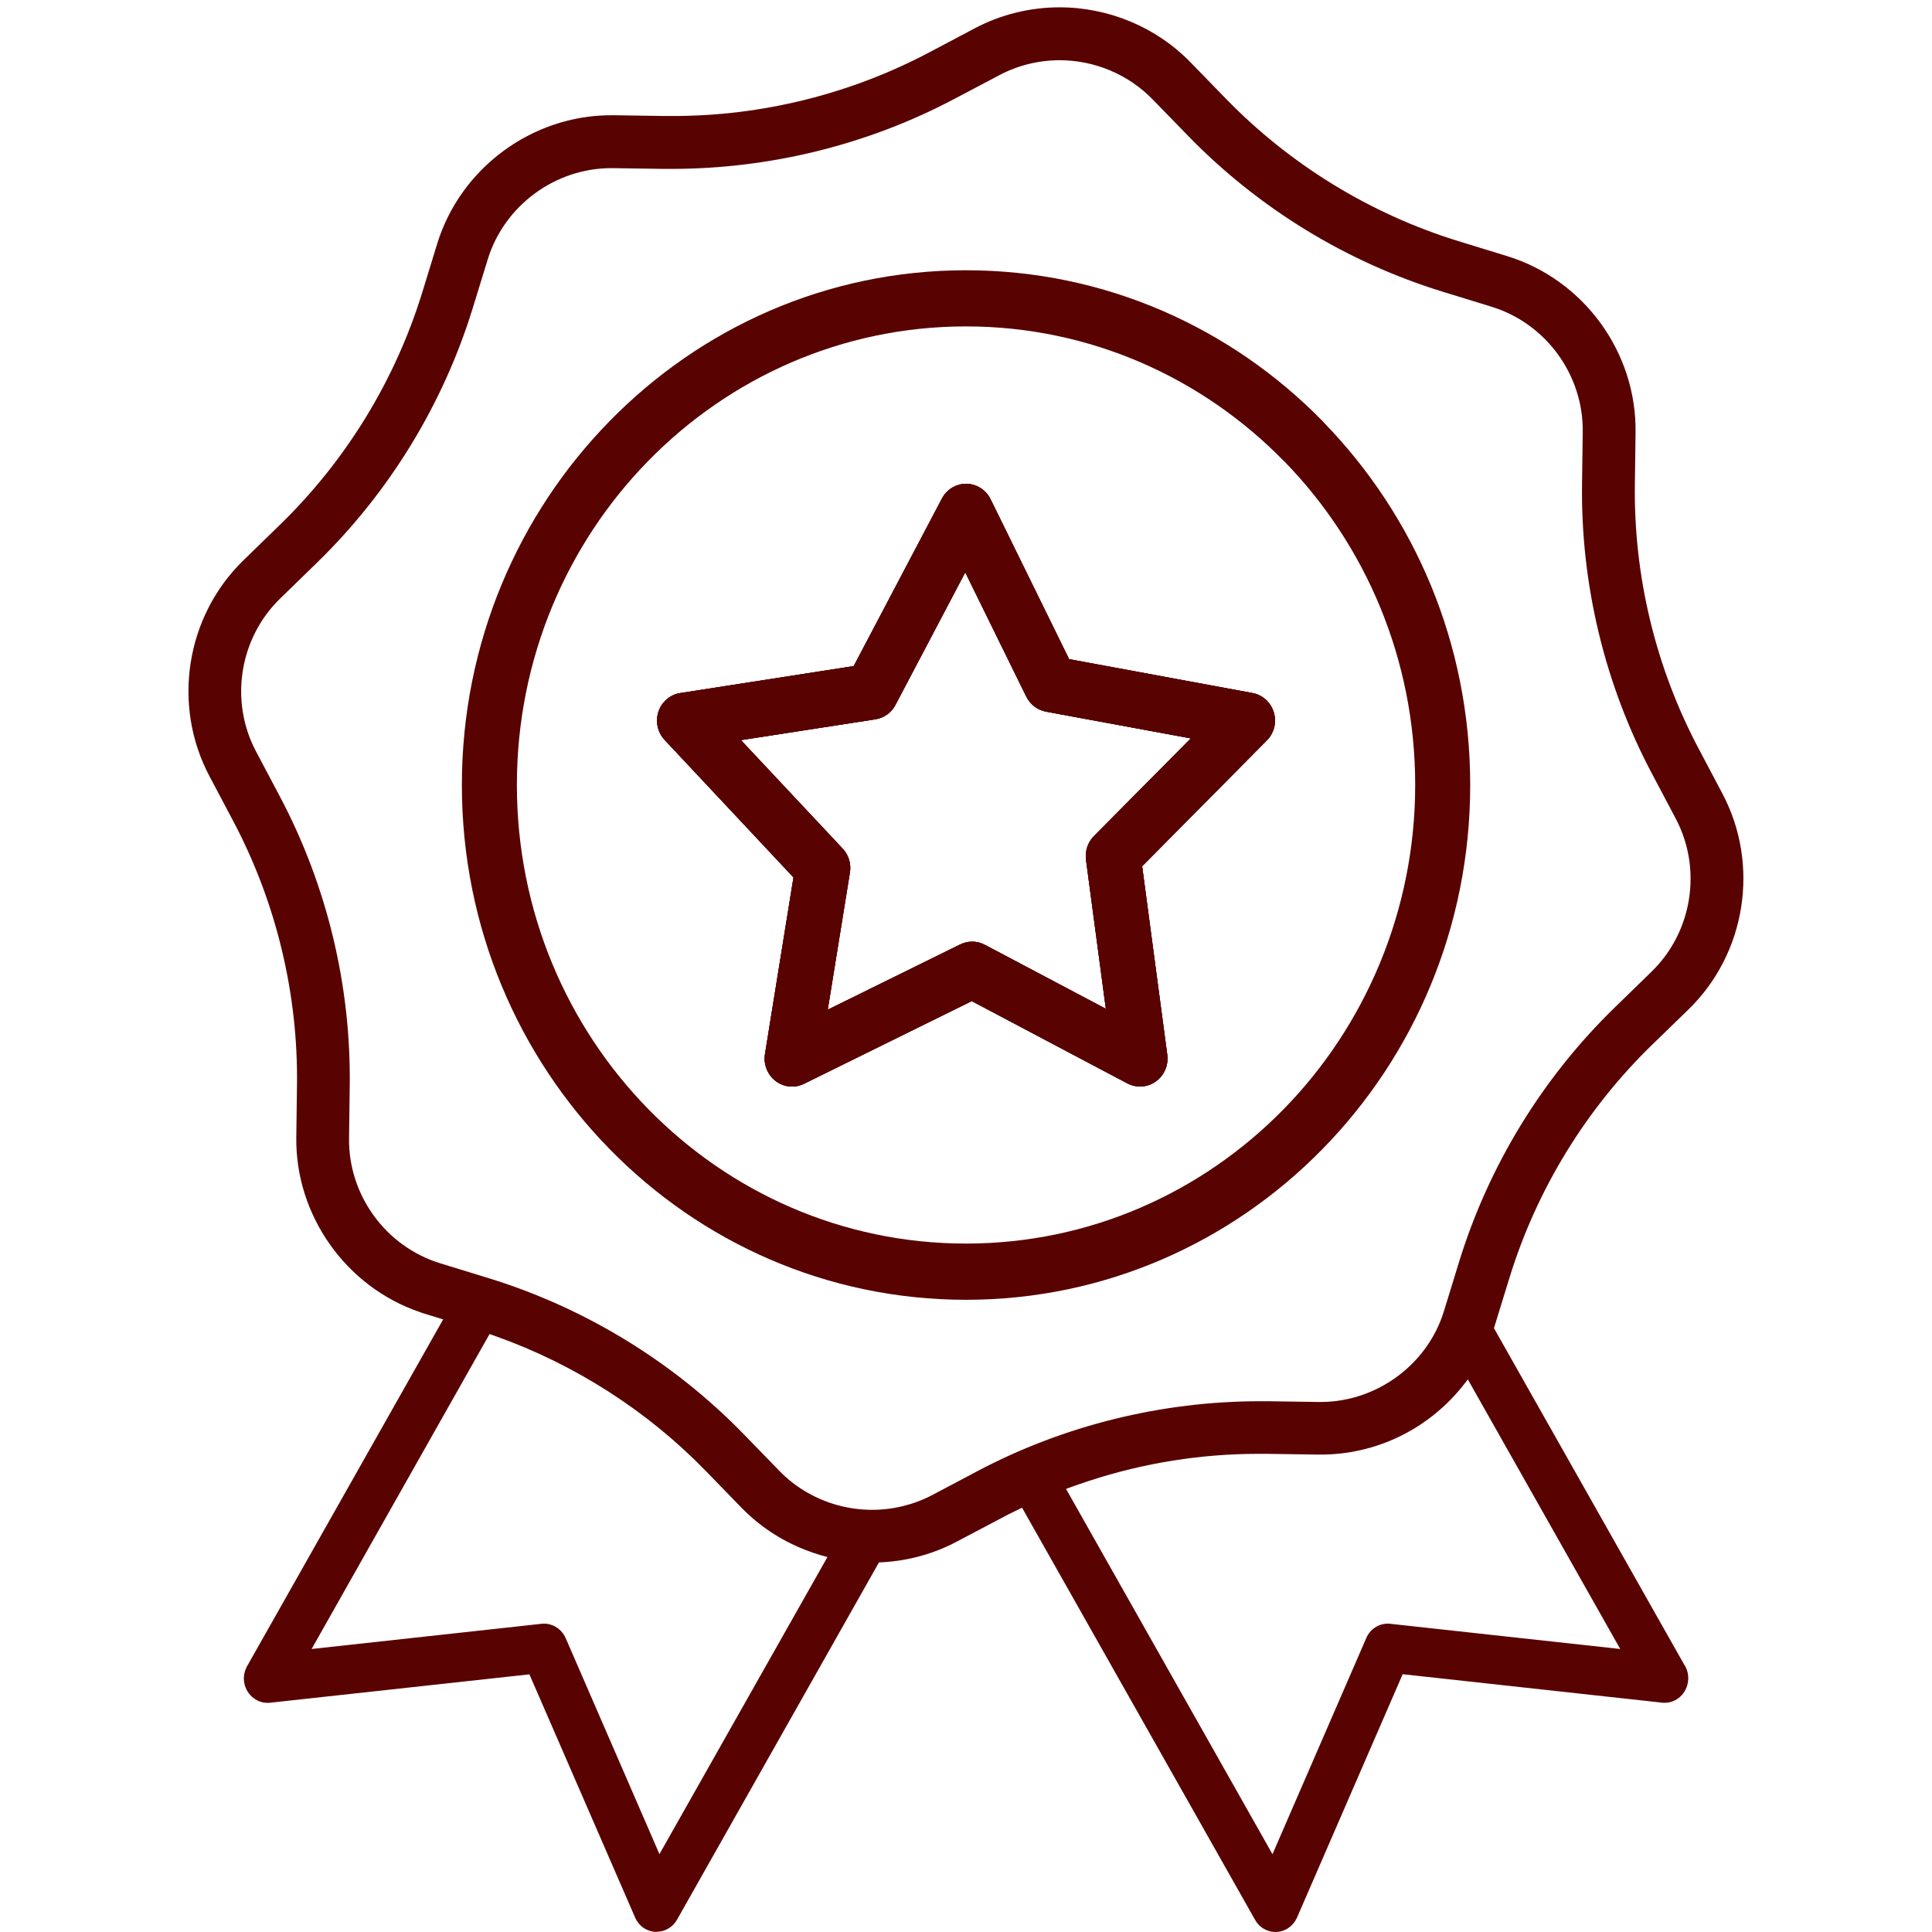
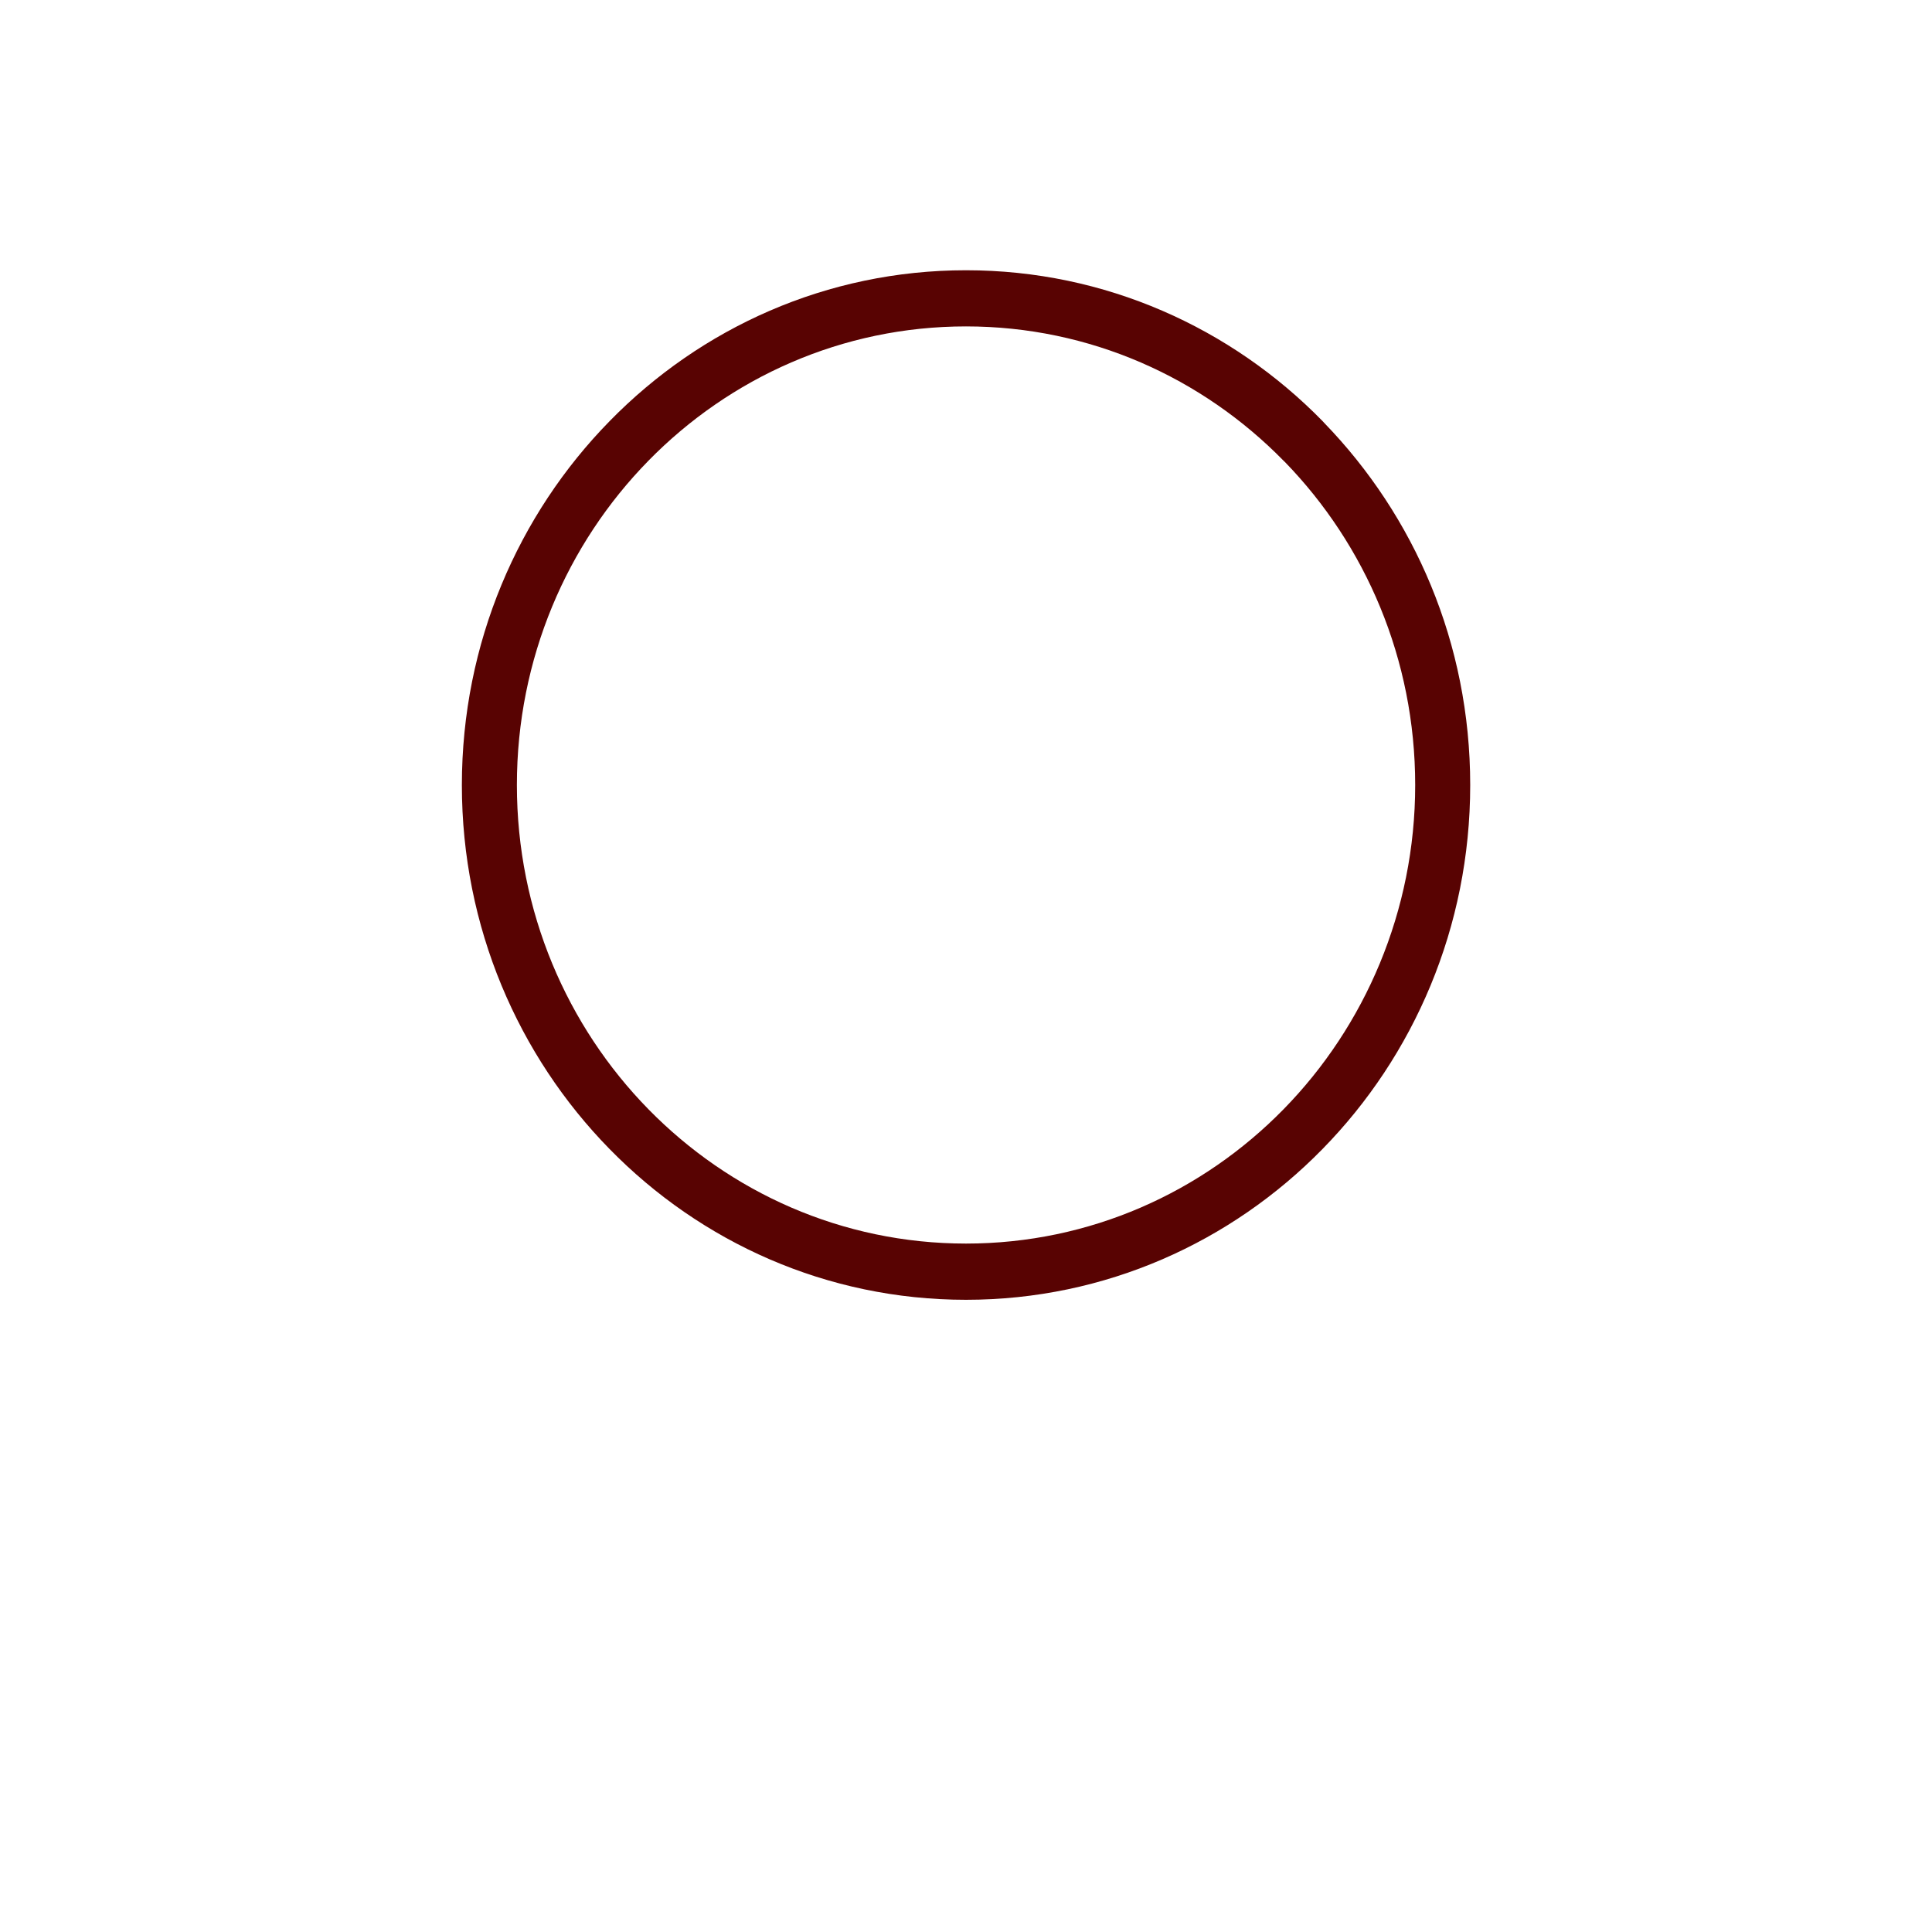
<svg xmlns="http://www.w3.org/2000/svg" id="Calque_1" data-name="Calque 1" viewBox="0 0 256 256">
  <defs>
    <style>      .cls-1 {        fill: #580302;      }    </style>
  </defs>
  <g>
-     <path class="cls-1" d="M165.96,91.83l-24.3-4.49-10.32-21.02v.03c-.31-.75-.86-1.39-1.61-1.8-1.76-.97-3.98-.3-4.92,1.51l-11.69,22.2-22.96,3.57c-.72.1-1.41.43-1.98.98-1.45,1.41-1.5,3.77-.1,5.25l17.06,18.2-3.76,23.3c-.14.75-.06,1.57.3,2.32.87,1.85,3.04,2.62,4.85,1.73l22.23-10.96,20.63,10.91c.65.33,1.39.48,2.16.38,1.99-.28,3.39-2.14,3.12-4.18l-3.33-24.98,16.52-16.67c.52-.52.89-1.2,1.03-1.98.35-2.02-.97-3.95-2.93-4.3ZM144.95,110.79c-.84.84-1.19,2.03-1.05,3.14l2.63,19.74-16.04-8.48c-1.05-.56-2.26-.53-3.25-.05l-17.56,8.65,2.94-18.18c.19-1.2-.2-2.36-.97-3.17l-13.47-14.37,17.83-2.76c1.24-.2,2.25-1.02,2.75-2.11l9.14-17.36,8.09,16.47h.01c.53,1.09,1.52,1.78,2.61,1.99l19.18,3.54-12.84,12.95Z" />
-     <path class="cls-1" d="M165.96,91.83l-24.3-4.49-10.32-21.02v.03c-.31-.75-.86-1.39-1.61-1.8-1.76-.97-3.98-.3-4.92,1.51l-11.69,22.2-22.96,3.57c-.72.1-1.41.43-1.98.98-1.45,1.41-1.5,3.77-.1,5.25l17.06,18.2-3.76,23.3c-.14.75-.06,1.57.3,2.32.87,1.85,3.04,2.62,4.85,1.73l22.23-10.96,20.63,10.91c.65.33,1.39.48,2.16.38,1.99-.28,3.39-2.14,3.12-4.18l-3.33-24.98,16.52-16.67c.52-.52.89-1.2,1.03-1.98.35-2.02-.97-3.95-2.93-4.3ZM144.95,110.79c-.84.84-1.19,2.03-1.05,3.14l2.63,19.74-16.04-8.48c-1.05-.56-2.26-.53-3.25-.05l-17.56,8.65,2.94-18.18c.19-1.2-.2-2.36-.97-3.17l-13.47-14.37,17.83-2.76c1.24-.2,2.25-1.02,2.75-2.11l9.14-17.36,8.09,16.47h.01c.53,1.09,1.52,1.78,2.61,1.99l19.18,3.54-12.84,12.95Z" />
    <path class="cls-1" d="M175.44,56.01l-.2-.22c-12.08-12.34-28.79-19.98-47.24-19.98s-35.15,7.64-47.23,20c-12.09,12.34-19.57,29.39-19.57,48.22s7.49,35.89,19.57,48.22c12.08,12.35,28.78,19.98,47.23,19.98s35.16-7.64,47.24-19.98c12.09-12.33,19.57-29.39,19.57-48.22s-7.41-35.68-19.37-48.02ZM170.08,146.98c-10.76,10.99-25.64,17.8-42.08,17.8s-31.31-6.81-42.08-17.8c-10.76-10.98-17.43-26.18-17.43-42.96s6.66-31.98,17.43-42.97c10.76-10.99,25.65-17.8,42.08-17.8s31.32,6.81,42.08,17.8l.18.17c10.67,10.99,17.26,26.1,17.26,42.8s-6.67,31.97-17.44,42.96Z" />
-     <path class="cls-1" d="M165.96,91.83l-24.3-4.49-10.32-21.02v.03c-.31-.75-.86-1.39-1.61-1.8-1.76-.97-3.98-.3-4.92,1.51l-11.69,22.2-22.96,3.57c-.72.1-1.41.43-1.98.98-1.45,1.41-1.5,3.77-.1,5.25l17.06,18.2-3.76,23.3c-.14.75-.06,1.57.3,2.32.87,1.85,3.04,2.62,4.85,1.73l22.23-10.96,20.63,10.91c.65.33,1.39.48,2.16.38,1.99-.28,3.39-2.14,3.12-4.18l-3.33-24.98,16.52-16.67c.52-.52.89-1.2,1.03-1.98.35-2.02-.97-3.95-2.93-4.3ZM144.95,110.79c-.84.84-1.19,2.03-1.05,3.14l2.63,19.74-16.04-8.48c-1.05-.56-2.26-.53-3.25-.05l-17.56,8.65,2.94-18.18c.19-1.2-.2-2.36-.97-3.17l-13.47-14.37,17.83-2.76c1.24-.2,2.25-1.02,2.75-2.11l9.14-17.36,8.09,16.47h.01c.53,1.09,1.52,1.78,2.61,1.99l19.18,3.54-12.84,12.95Z" />
  </g>
-   <path class="cls-1" d="M115.6,207.05c-3.12,0-6.14-.58-8.99-1.72-3.19-1.26-6-3.13-8.37-5.56l-4.72-4.86c-7.74-7.97-17.38-14.14-27.85-17.86-.86-.32-1.82-.64-2.93-.98l-6.48-2c-.22-.07-.42-.13-.62-.21-9.81-3.33-16.53-12.85-16.38-23.18l.09-6.78c.18-12.17-2.74-24.31-8.44-35.09l-3.17-5.99c-4.97-9.4-3.12-21.14,4.5-28.56l4.86-4.73c8.74-8.49,15.26-19.13,18.85-30.78l1.99-6.48c3.09-10.01,12.56-17,23.04-17h.36l6.76.1c.37,0,.75,0,1.12,0,11.77,0,23.52-2.92,33.97-8.46l5.99-3.17c3.42-1.81,7.3-2.77,11.21-2.77,6.53,0,12.86,2.65,17.35,7.28l4.72,4.85c8.5,8.74,19.14,15.26,30.78,18.85l6.48,1.99c10.16,3.14,17.16,12.76,17,23.39l-.09,6.77c-.18,12.19,2.74,24.33,8.45,35.1l3.16,5.98c4.97,9.41,3.12,21.16-4.5,28.57l-4.86,4.72c-8.74,8.5-15.26,19.15-18.85,30.79l-1.14,3.69-.85,2.78c-.94,3.03-2.44,5.79-4.45,8.2-4.63,5.6-11.41,8.81-18.59,8.81h-.36l-6.76-.1c-.36,0-.73,0-1.09,0-7.64,0-15.2,1.2-22.47,3.58-3.4,1.1-6.68,2.44-9.76,3.98-.59.28-1.18.58-1.77.9l-5.99,3.16c-3.03,1.61-6.32,2.53-9.79,2.74-.48.03-.95.04-1.42.04ZM80.99,22.28c-7.44,0-14.17,4.97-16.36,12.08l-1.99,6.47c-3.93,12.76-11.07,24.43-20.66,33.75l-4.85,4.72c-5.42,5.26-6.74,13.59-3.21,20.26l3.17,5.99c6.25,11.81,9.45,25.11,9.25,38.47l-.09,6.78c-.11,7.55,4.86,14.37,12.07,16.59l6.48,1.99c12.77,3.94,24.44,11.09,33.75,20.66l4.72,4.86c1.96,2.02,4.43,3.53,7.16,4.38,1.67.52,3.4.78,5.14.78,2.77,0,5.52-.68,7.96-1.96l5.99-3.17c11.46-6.06,24.42-9.26,37.46-9.26.33,0,.67,0,1,0l6.77.1h.24c6.41,0,12.42-3.72,15.31-9.47.42-.84.77-1.72,1.04-2.61l1.27-4.12.72-2.35c3.93-12.77,11.07-24.44,20.66-33.75l4.85-4.72c5.42-5.27,6.73-13.6,3.21-20.27l-3.17-5.99c-6.25-11.8-9.45-25.1-9.25-38.47l.09-6.77c.11-7.54-4.85-14.37-12.06-16.6l-6.48-1.99c-12.77-3.93-24.44-11.08-33.74-20.65l-4.73-4.86c-3.19-3.28-7.67-5.17-12.3-5.17-2.78,0-5.53.68-7.97,1.97l-5.99,3.16c-11.46,6.07-24.43,9.27-37.52,9.27-.32,0-.64,0-.95,0l-6.77-.1h-.25Z" />
-   <path class="cls-1" d="M169.01,256c-1.11,0-2.15-.61-2.7-1.6l-32.43-57.36,5.49-3.08,3.52,6.22,25.72,45.51,12.42-28.62c.5-1.18,1.62-1.93,2.87-1.93.16,0,.33.01.49.04l30.3,3.32-18.59-32.88-4.44-7.86c.25-.58.46-1.18.65-1.77l.93-3.03,2.64-.64,2.23,3.94,25.02,44.25.04.06c.42.63.6,1.4.51,2.15-.17,1.67-1.51,2.91-3.13,2.91h0c-.11,0-.22,0-.33-.02l-34.36-3.77-13.99,32.23c-.27.62-.74,1.16-1.33,1.51-.46.27-1,.42-1.54.42ZM87,255.99c-.54,0-1.07-.15-1.54-.42-.58-.34-1.02-.85-1.31-1.5l-14-32.21-34.36,3.76c-.1.01-.21.02-.32.02-1.61,0-2.96-1.25-3.14-2.9-.1-.94.24-1.71.54-2.19l27.46-48.57,6.03,2.15-25.07,44.37,30.3-3.32c.16-.03.33-.04.49-.04,1.24,0,2.36.76,2.88,1.93l12.42,28.61,24.34-43.04c1.27.27,2.56.41,3.86.41,1.11,0,2.22-.1,3.31-.31l-29.17,51.61c-.56,1-1.6,1.62-2.72,1.62Z" />
</svg>